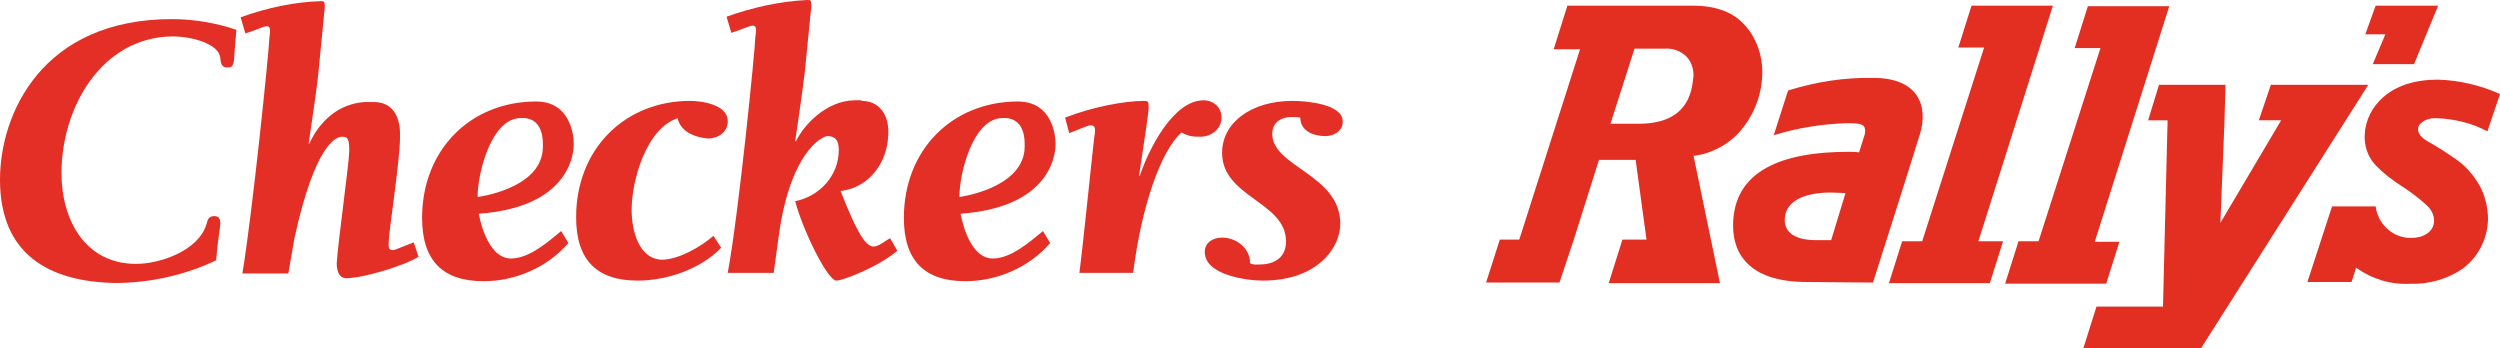
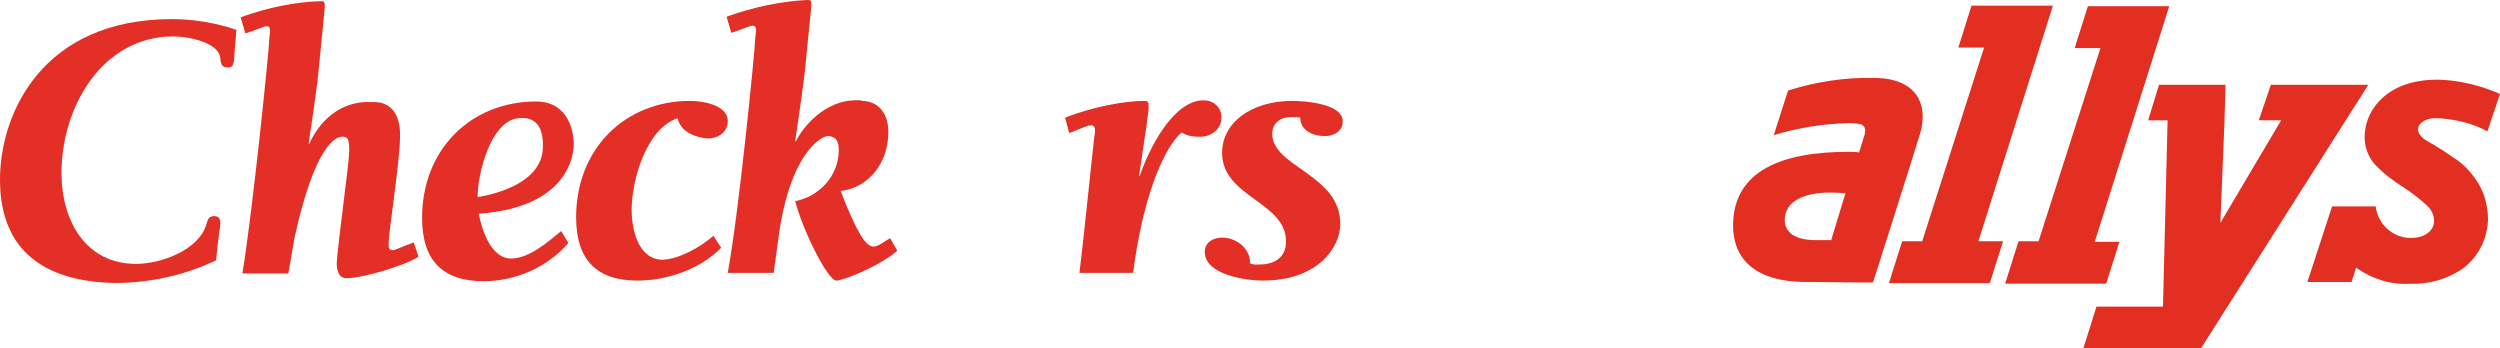
<svg xmlns="http://www.w3.org/2000/svg" id="Layer_1" viewBox="0 0 418.75 58.37">
-   <path d="M171.6,25.2c.1-1.5.3-5.9-4.1-5.4-4.6.5-6.8,9.2-6.8,13.2-.1,0,10.2-1.3,10.9-7.8ZM175.9,40.7c-3.5,4.1-8.9,6.4-14.2,6.4-6.8,0-10.3-3.4-10.3-10.6,0-11.5,8.2-19.5,19.1-19.5,5.7,0,6.3,5.6,6.3,7,0,0,.7,10.6-15.9,11.8,0,0,1.2,7.5,5.4,7.5,3,0,6.1-2.7,8.4-4.6l1.2,2Z" style="fill:#e32f26;" />
  <path d="M0,30.1C0,19,7.1,3.2,28.8,3.2c3.5,0,7.3.6,10.8,1.8l-.3,3.5c-.1,2-.1,2.8-1.1,2.8-.9,0-1.2-.3-1.3-1.6-.2-2.3-4.6-3.6-8-3.6-11.8.1-18.6,11.8-18.6,22.9,0,7.9,4,15.2,12.5,15.2,4,0,10.5-2.2,11.8-6.7.2-.8.4-1.3,1.3-1.3.7,0,1,.4,1,1.2s-.4,2.5-.7,6.2c-5.2,2.5-11.2,3.8-16.9,3.8-11.1-.2-19.3-4.8-19.3-17.3Z" style="fill:#e32f26;" />
  <path d="M58.5,25.2c0-2-.3-2.3-1.2-2.3s-4.5,1-8,17.1l-1,5.8h-7.7c1.7-10.2,4.5-37.7,4.5-39.2,0-.7.5-2.2-.4-2.2-.6,0-1.4.5-3.6,1.2l-.8-2.7c4.4-1.6,9.2-2.6,13.4-2.7.6,0,.7,0,.7,1l-1.1,11.3c-.1,1-.5,4.2-1.6,11.5l.1.1c1.7-3.8,4.9-6.7,9.2-7h1.7c3,0,4.3,2.4,4.3,5.3,0,0,0-2.9,0,.6,0,3.9-1.9,15.9-1.9,17.6,0,.7-.1,1.3.7,1.3.4,0,1.1-.4,3.5-1.3l.8,2.4c-2.1,1.4-9.2,3.6-12.1,3.6-1.3,0-1.6-1.4-1.6-2.5.2-3.5,2.1-16.9,2.1-18.9" style="fill:#e32f26;" />
  <path d="M120.8,41.5c-3.5,3.6-9.1,5.5-14,5.5-6.8,0-10.3-3.4-10.3-10.6,0-11.5,8.2-19.5,19.1-19.5,1.9,0,6.3.6,6.3,3.4,0,1.9-1.7,2.9-3.3,2.9.2,0-4.4-.1-5.1-3.4-5.2,1.7-7.7,10.3-7.7,15.4,0,3.4,1.2,8.3,5.2,8.3,2.8-.1,6.3-2.1,8.5-4l1.3,2Z" style="fill:#e32f26;" />
  <path d="M144.3,16.9c3,0,4.5,2.3,4.5,5.2,0,5-3.1,9.3-8,9.9,2.7,6.9,4.2,9.3,5.5,9.3.9,0,2-1,2.8-1.4l1.2,2.1c-3.3,2.8-9.2,5-10.2,5-1.5,0-5.7-8.6-6.9-13.3,4-.8,7.3-4.2,7.3-8.6,0-2-1-2.3-1.9-2.3s-6.3,2.7-8.2,17l-.8,5.9h-7.7c1.9-10.3,4.6-37.8,4.6-39.2,0-.7.5-2.2-.4-2.2-.6,0-1.4.5-3.6,1.2l-.8-2.7c4.4-1.6,9.2-2.6,13.5-2.8.6,0,.7,0,.7,1l-1.1,11.1c-.1.9-.5,4.1-1.6,11.5l.1.1c1.3-2.7,5-6.8,9.8-6.9h1.2v.1Z" style="fill:#e32f26;" />
  <path d="M90.9,25.2c.1-1.5.3-5.9-4.1-5.4-4.6.5-6.8,9.2-6.8,13.2,0,0,10.3-1.3,10.9-7.8ZM95.2,40.7c-3.5,4.1-8.9,6.4-14.2,6.4-6.8,0-10.3-3.4-10.3-10.6,0-11.5,8.2-19.5,19.1-19.5,5.7,0,6.3,5.6,6.3,7,0,0,.7,10.6-15.9,11.8,0,0,1.2,7.5,5.4,7.5,3,0,6.1-2.7,8.4-4.6l1.2,2Z" style="fill:#e32f26;" />
-   <path d="M178.4,19.7c4.6-1.8,10-2.8,13.2-2.8.7,0,.8.1.8,1,0,1-.5,4.1-1.6,11.5l.1.1c1.5-4.5,5.6-12.7,10.7-12.7,1.6,0,3,1.1,3,2.9,0,1.9-1.7,3.2-3.5,3.2-1.1,0-1.9,0-3.2-.7-3.5,3.1-6.7,12.4-8.1,23.5h-9c.7-5.4,2.3-21.4,2.5-22.8.1-.6.4-2-.6-1.9-.6,0-1.5.5-3.6,1.3l-.7-2.6Z" style="fill:#e32f26;" />
+   <path d="M178.4,19.7c4.6-1.8,10-2.8,13.2-2.8.7,0,.8.1.8,1,0,1-.5,4.1-1.6,11.5l.1.1c1.5-4.5,5.6-12.7,10.7-12.7,1.6,0,3,1.1,3,2.9,0,1.9-1.7,3.2-3.5,3.2-1.1,0-1.9,0-3.2-.7-3.5,3.1-6.7,12.4-8.1,23.5h-9c.7-5.4,2.3-21.4,2.5-22.8.1-.6.4-2-.6-1.9-.6,0-1.5.5-3.6,1.3l-.7-2.6" style="fill:#e32f26;" />
  <path d="M222,22.8c-1.9,0-4.2-.8-4.2-3.1-.4-.1-1.1-.1-1.5-.1-1.7,0-3.2.9-3.2,2.8,0,5.6,11.4,6.8,11.4,15.1,0,3.9-3.7,9.5-13,9.5-2.6,0-9.7-.9-9.7-4.8,0-1.6,1.4-2.4,2.9-2.4,2.3,0,4.7,1.7,4.7,4.3.6.3,1,.2,1.6.2,2.6,0,4.5-1.3,4.4-4-.1-6.5-10.7-7.3-10.7-14.7,0-5,4.8-8.7,11.8-8.7,2.2,0,8.4.5,8.4,3.4.1,1.7-1.6,2.5-2.9,2.5Z" style="fill:#e32f26;" />
-   <polygon points="397.92 .95 396.19 5.75 399.55 5.75 397.44 10.74 404.35 10.74 408.39 .95 397.92 .95" style="fill:#e32e22;" />
  <path d="M348.95,58.37l2.21-7.01h11.14l.77-31.2h-3.26l1.82-5.95h11.14l-.19,6.62-.67,16.51,10.18-17.19h-3.74l2.02-5.95h16.32l-28.04,44.17s-19.68,0-19.68,0Z" style="fill:#e32e22;" />
-   <path d="M292.59,4.6c-2.02-2.5-4.99-3.65-9.12-3.65h-20.93l-2.3,7.3h4.42l-10.18,31.88h-3.26l-2.3,7.2h12.29l2.4-7.2,4.22-13.35h6.14l1.82,13.35h-4.03l-2.3,7.3h18.63l-4.42-21.32c3.07-.38,5.95-1.92,7.97-4.32,1.92-2.3,3.17-5.18,3.46-8.16.38-3.26-.48-6.53-2.5-9.03ZM283.57,13.43c-.48,4.9-3.55,7.3-9.12,7.3h-4.7l4.03-12.58h5.09c1.34-.1,2.69.38,3.74,1.44.86,1.06,1.25,2.5.96,3.84Z" style="fill:#e32e22;" />
  <path d="M316.4,47.42l2.21-7.01h3.36l10.37-32.45h-4.32l2.21-7.01h13.63l-12.48,39.46h4.13l-2.21,7.01h-16.9Z" style="fill:#e32e22;" />
  <path d="M335.89,47.42l2.21-7.01h3.36l10.37-32.36h-4.32l2.21-7.01h13.63l-12.48,39.46h4.13l-2.21,7.01h-16.9v-.1Z" style="fill:#e32e22;" />
  <path d="M418.75,15.74c-3.26-1.44-6.82-2.3-10.37-2.4-4.03,0-7.01,1.06-9.12,2.88-1.92,1.63-3.07,3.94-3.17,6.34-.1,1.82.48,3.55,1.63,4.9,1.44,1.54,3.07,2.78,4.9,3.94,1.34.86,2.69,1.92,3.84,2.98.77.67,1.25,1.63,1.25,2.59,0,1.92-1.92,2.88-3.74,2.88-3.07.1-5.66-2.21-6.05-5.28h-7.3l-4.13,12.67h7.39l.77-2.4c2.69,1.92,5.86,2.88,9.12,2.69,3.07.1,6.05-.77,8.55-2.4,2.69-1.92,4.32-4.99,4.42-8.35,0-2.02-.48-4.03-1.44-5.76-1.06-1.82-2.5-3.46-4.32-4.61-1.54-1.06-2.88-1.92-4.42-2.78-.86-.48-1.54-1.25-1.54-1.92,0-.48.19-.86.58-1.15.67-.58,1.54-.77,2.4-.77,2.98.1,5.95.77,8.64,2.21l2.11-6.24Z" style="fill:#e32e22;" />
  <path d="M311.41,25.53c-.58-.1-1.25-.1-1.82-.1-10.95,0-19.3,3.07-19.3,12.39,0,5.09,3.17,9.41,12.29,9.41l11.14.1s6.43-20.16,7.87-24.87-.29-9.41-7.78-9.41c-4.9-.1-9.7.67-14.31,2.11l-2.4,7.49c4.03-1.25,8.26-1.92,12.48-2.02,1.73,0,2.3.19,2.59.48.29.38.29.86.19,1.34l-.96,3.07ZM306.71,40.22h-2.59c-3.65,0-5.18-1.44-5.18-3.36,0-3.17,3.26-4.61,7.68-4.61.77,0,2.5.1,2.5.1l-2.4,7.87Z" style="fill:#e32e22;" />
</svg>